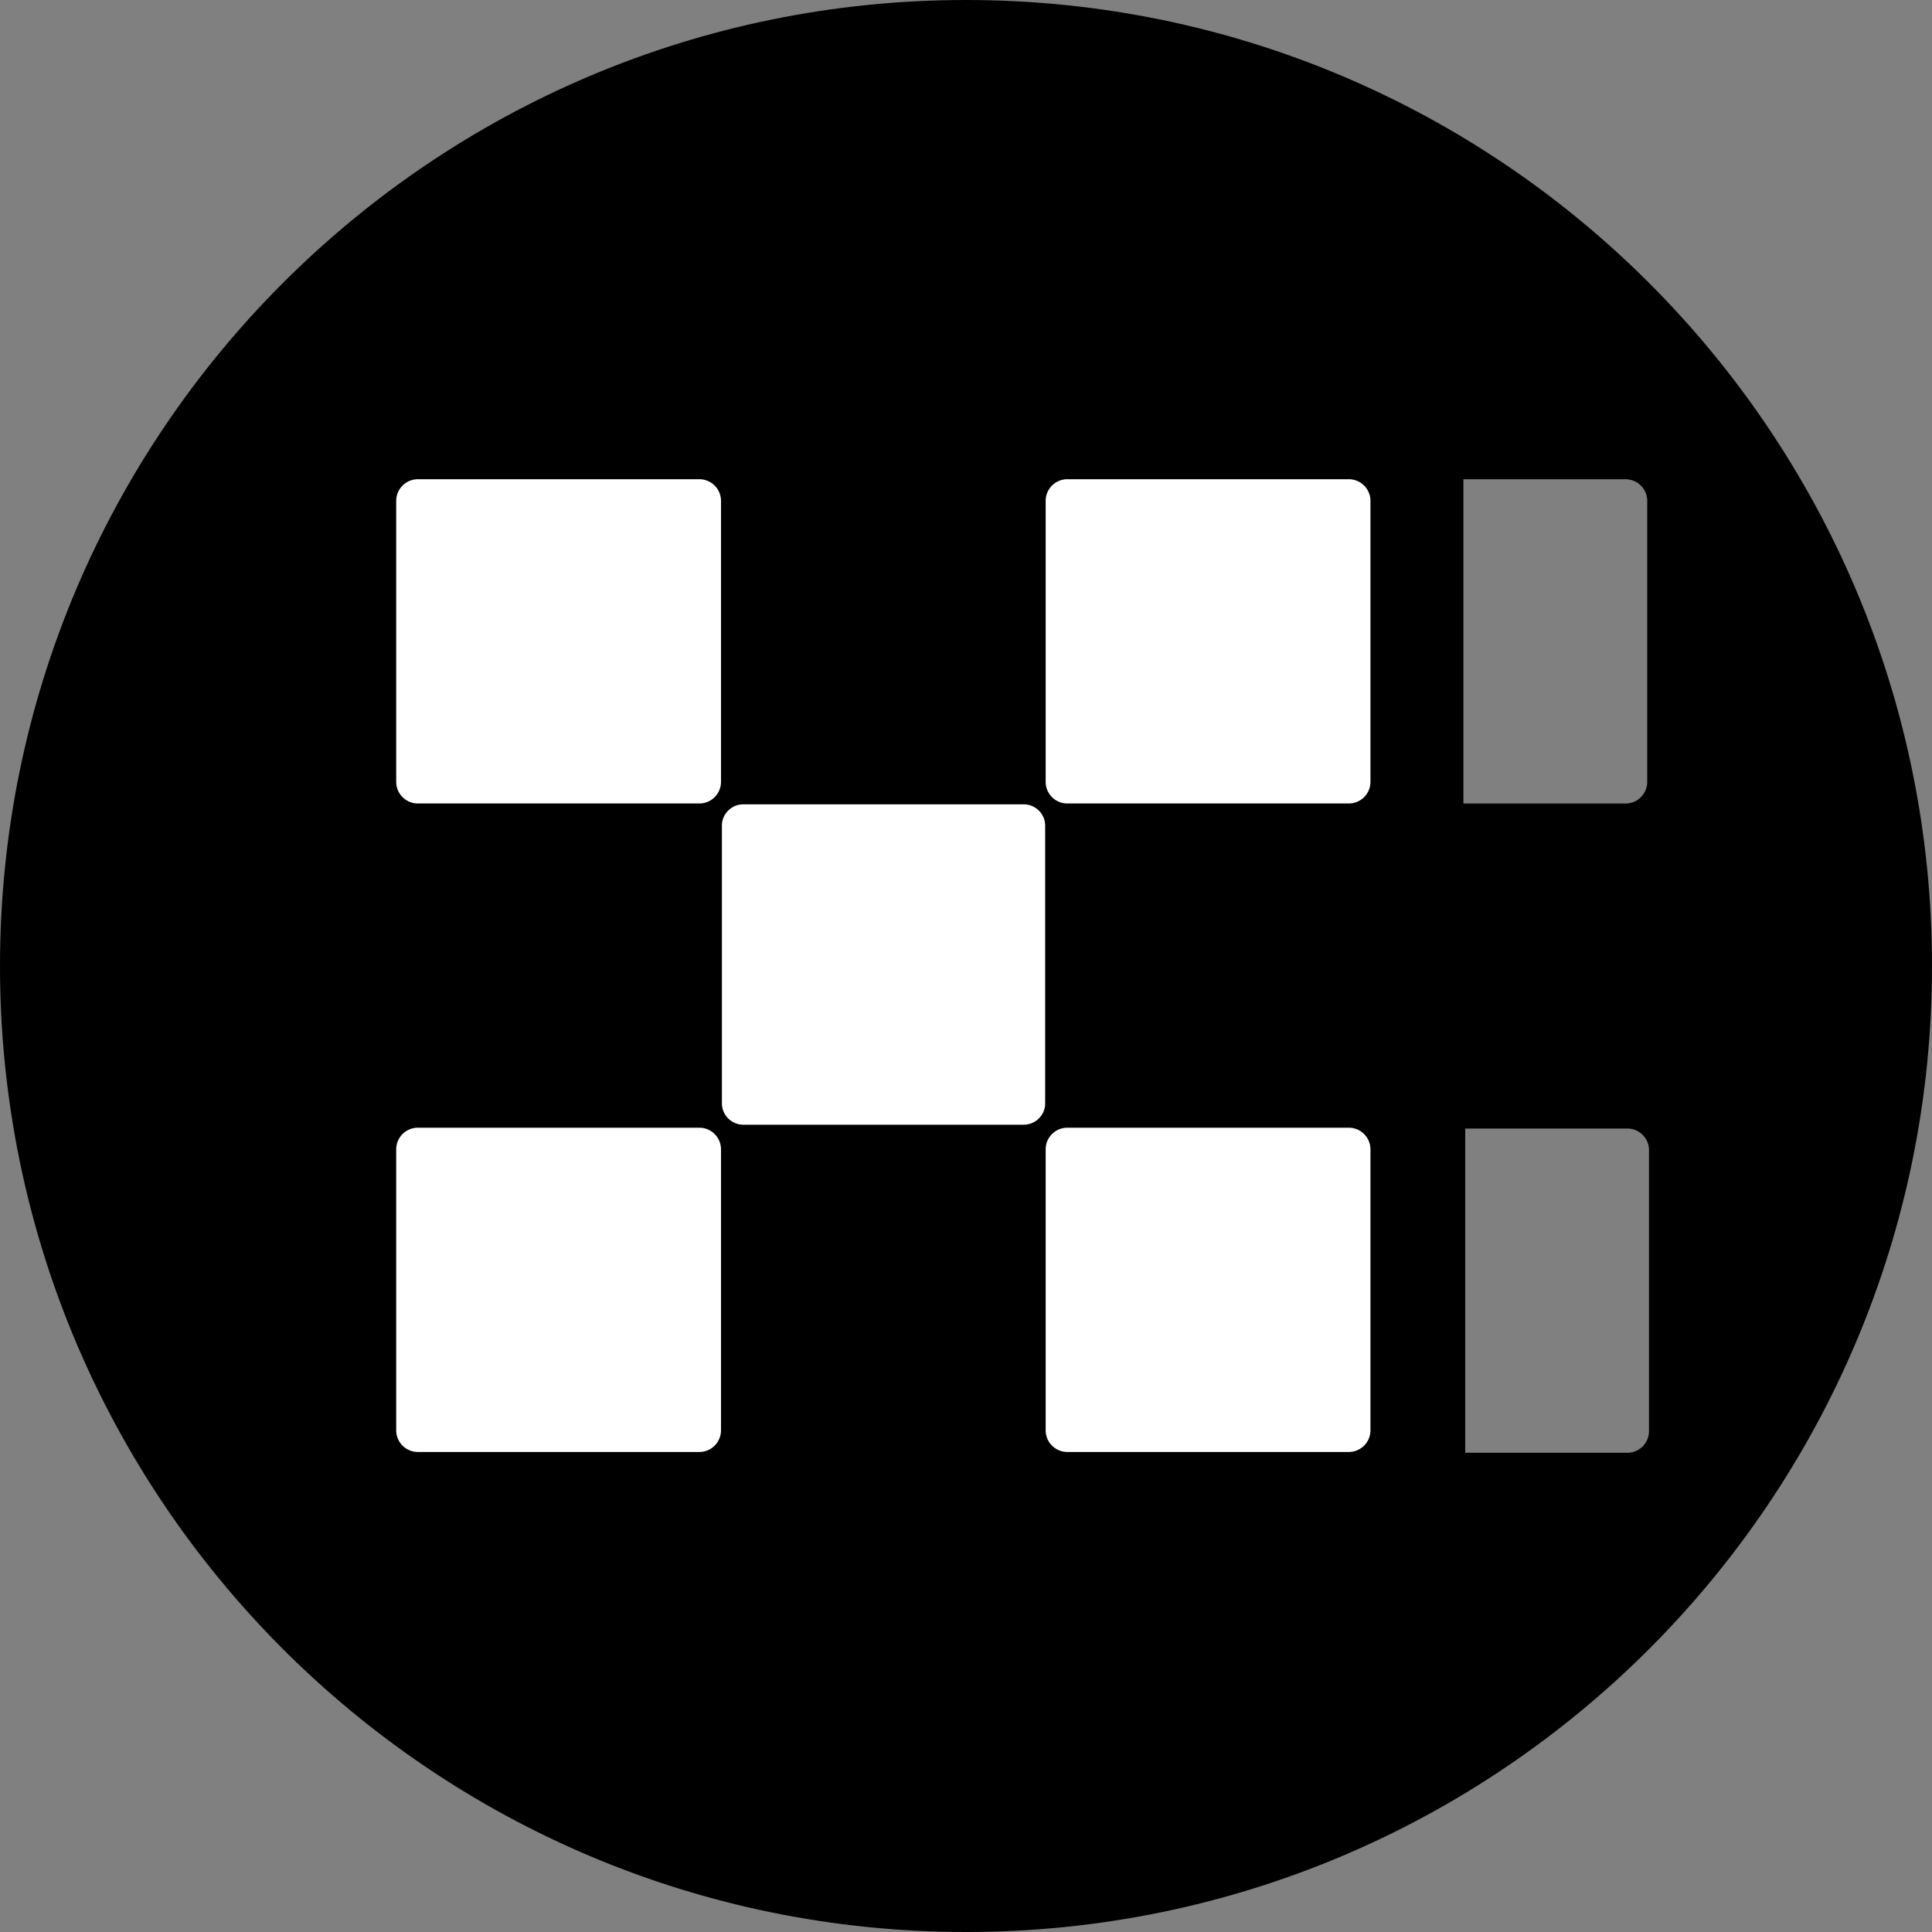
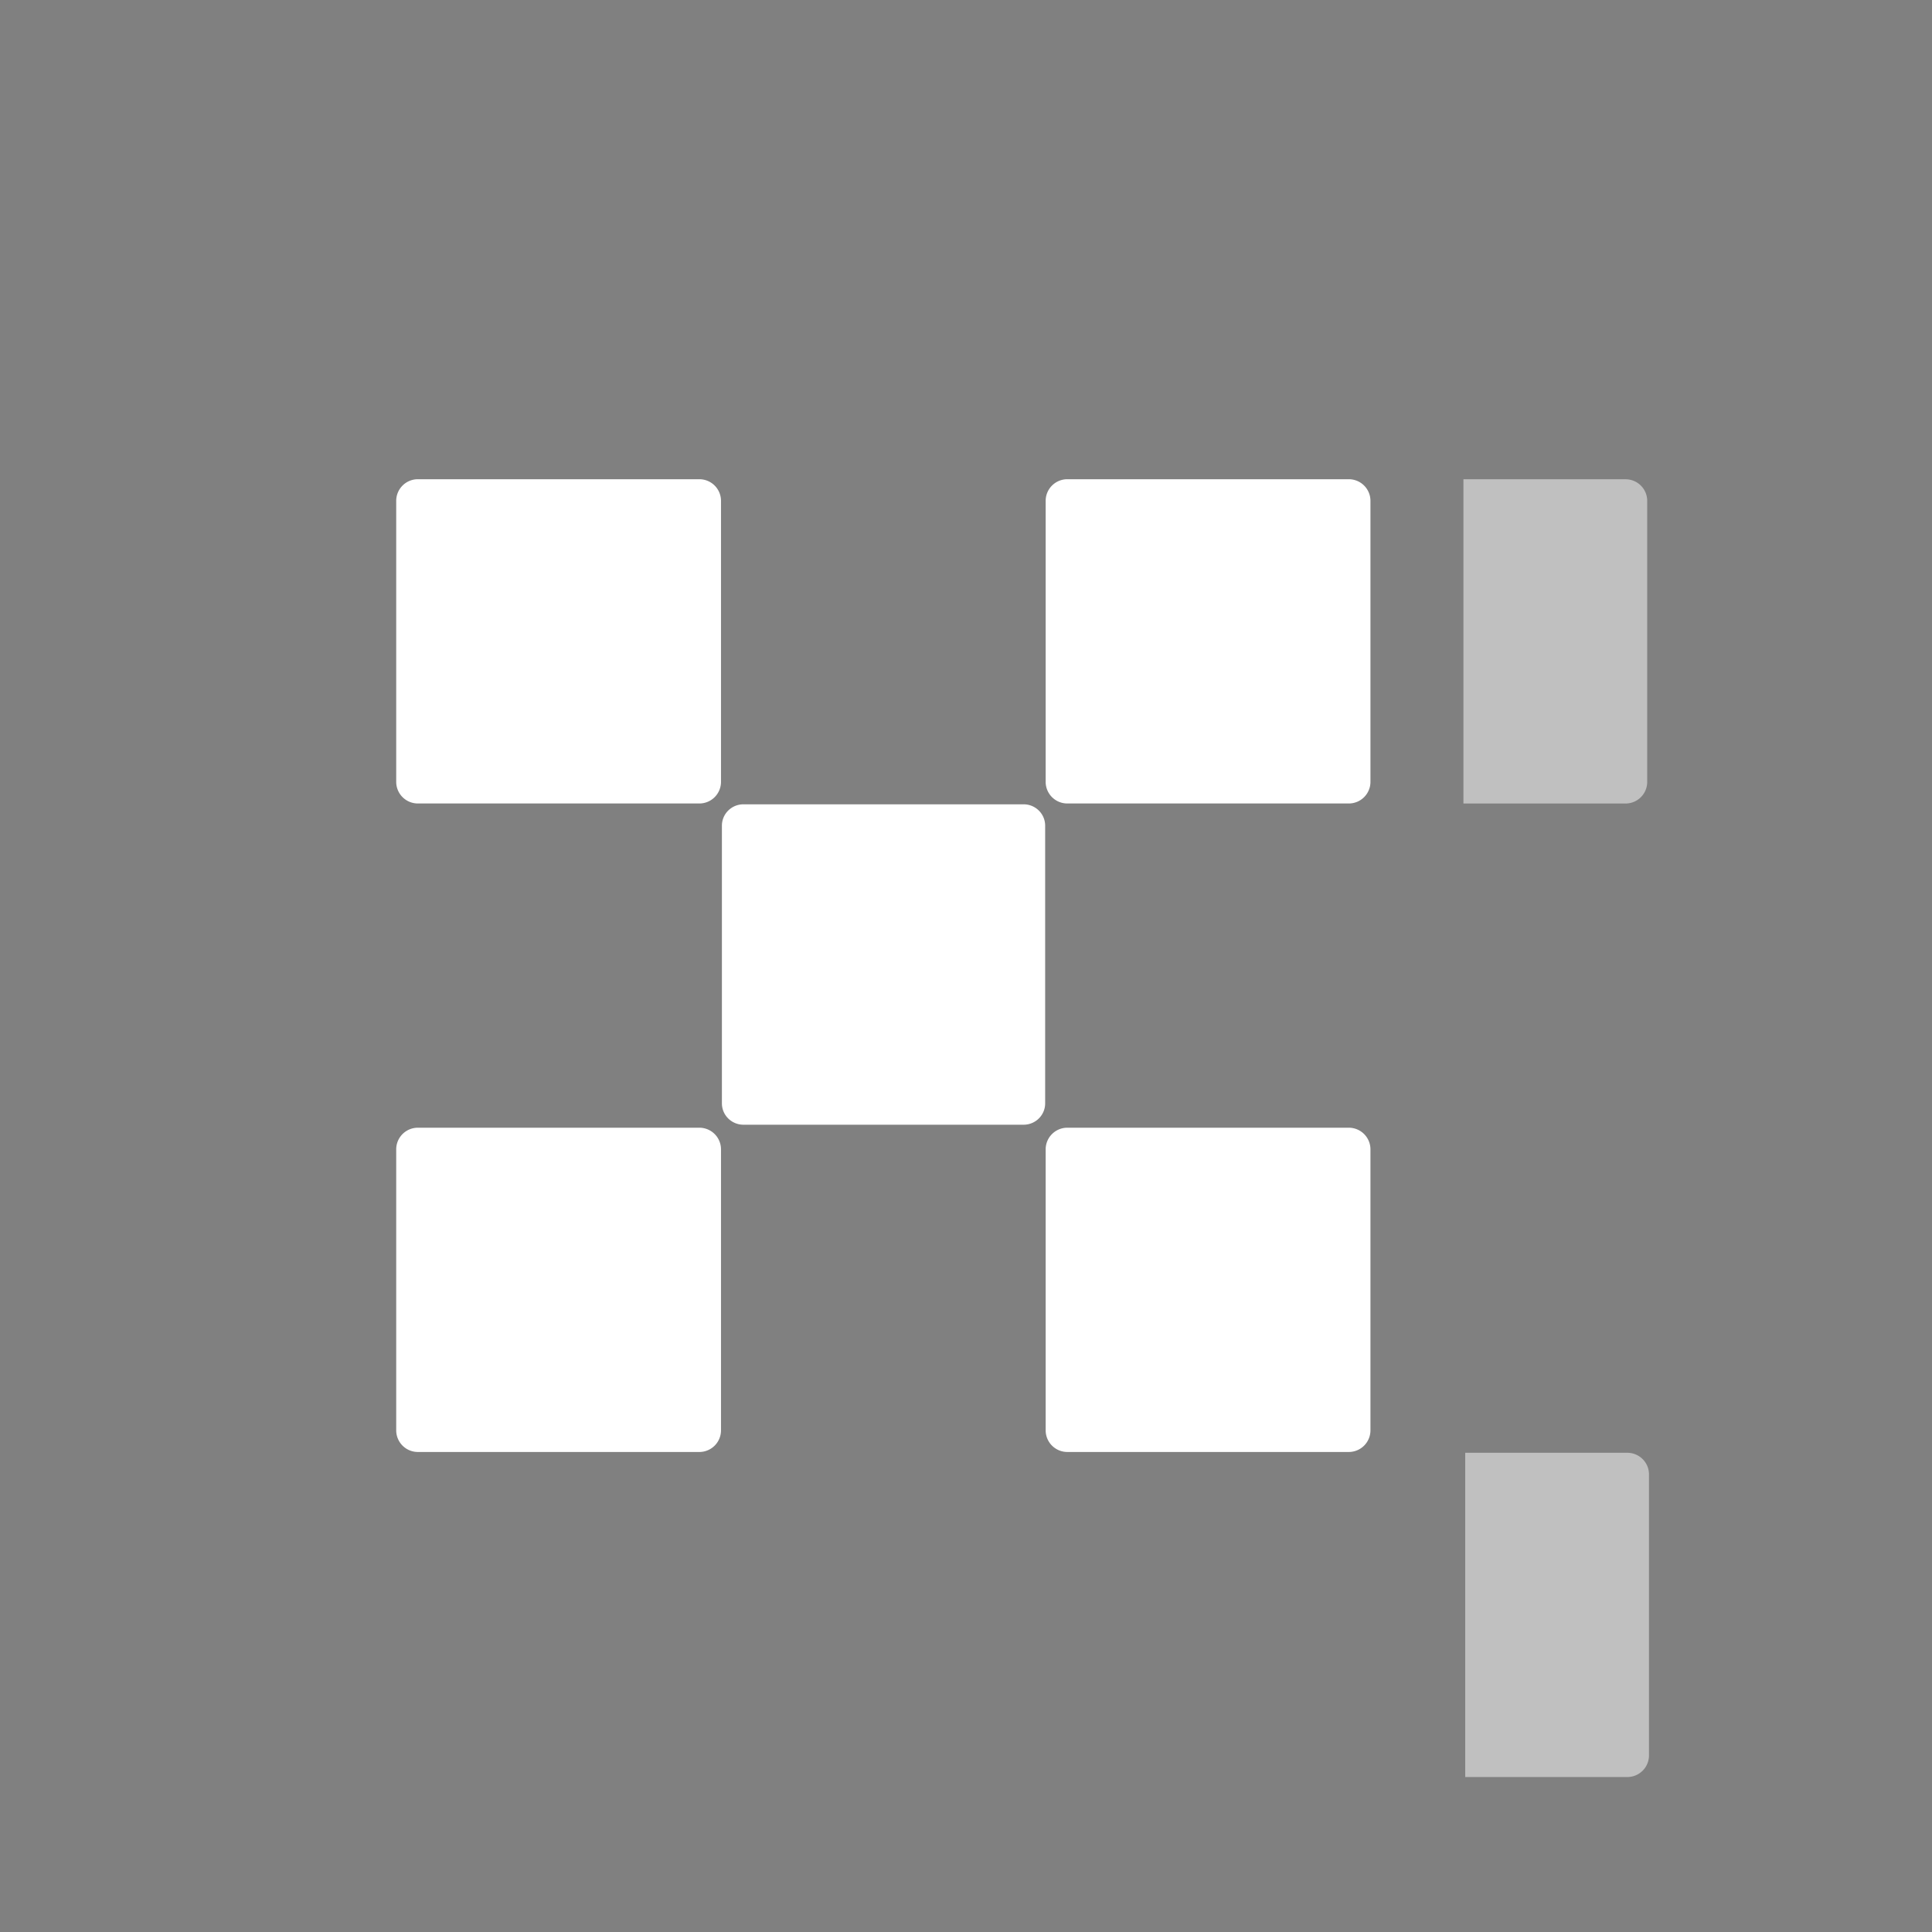
<svg xmlns="http://www.w3.org/2000/svg" fill="none" viewBox="0 0 256 256">
  <rect x="0" y="0" width="256" height="256" fill="#808080" stroke="none" />
-   <path fill="#000" d="M128 256c70.692 0 128-57.308 128-128S198.692 0 128 0 0 57.308 0 128s57.308 128 128 128" />
-   <path fill="#fff" fill-opacity=".5" fill-rule="evenodd" d="M193.912 63.505h21.483a2.867 2.867 0 0 1 2.87 2.864v37.237a2.867 2.867 0 0 1-2.87 2.864l-21.483.001zm.236 86.03h21.483a2.867 2.867 0 0 1 2.869 2.864v37.236a2.87 2.87 0 0 1-2.869 2.865h-21.483z" clip-rule="evenodd" />
+   <path fill="#fff" fill-opacity=".5" fill-rule="evenodd" d="M193.912 63.505h21.483a2.867 2.867 0 0 1 2.87 2.864v37.237a2.867 2.867 0 0 1-2.87 2.864l-21.483.001m.236 86.03h21.483a2.867 2.867 0 0 1 2.869 2.864v37.236a2.87 2.87 0 0 1-2.869 2.865h-21.483z" clip-rule="evenodd" />
  <path fill="#fff" d="M135.633 106.575h-37.12c-1.578 0-2.856 1.267-2.856 2.83v36.796c0 1.563 1.278 2.83 2.855 2.83h37.121c1.577 0 2.856-1.267 2.856-2.83v-36.796c0-1.563-1.279-2.83-2.856-2.83M92.667 63.5H55.369a2.867 2.867 0 0 0-2.869 2.864v37.237a2.866 2.866 0 0 0 2.87 2.864h37.297a2.866 2.866 0 0 0 2.869-2.864V66.364a2.867 2.867 0 0 0-2.87-2.864m86.057 0h-37.298a2.867 2.867 0 0 0-2.869 2.864v37.237a2.867 2.867 0 0 0 2.869 2.864h37.298a2.867 2.867 0 0 0 2.869-2.864V66.364a2.867 2.867 0 0 0-2.869-2.864m-86.056 85.928H55.369a2.867 2.867 0 0 0-2.869 2.865v37.236a2.867 2.867 0 0 0 2.87 2.865h37.297a2.867 2.867 0 0 0 2.869-2.865v-37.236a2.867 2.867 0 0 0-2.87-2.865m86.057 0h-37.298a2.87 2.87 0 0 0-2.869 2.865v37.236a2.87 2.87 0 0 0 2.869 2.865h37.298a2.87 2.87 0 0 0 2.869-2.865v-37.236a2.87 2.87 0 0 0-2.869-2.865" />
</svg>